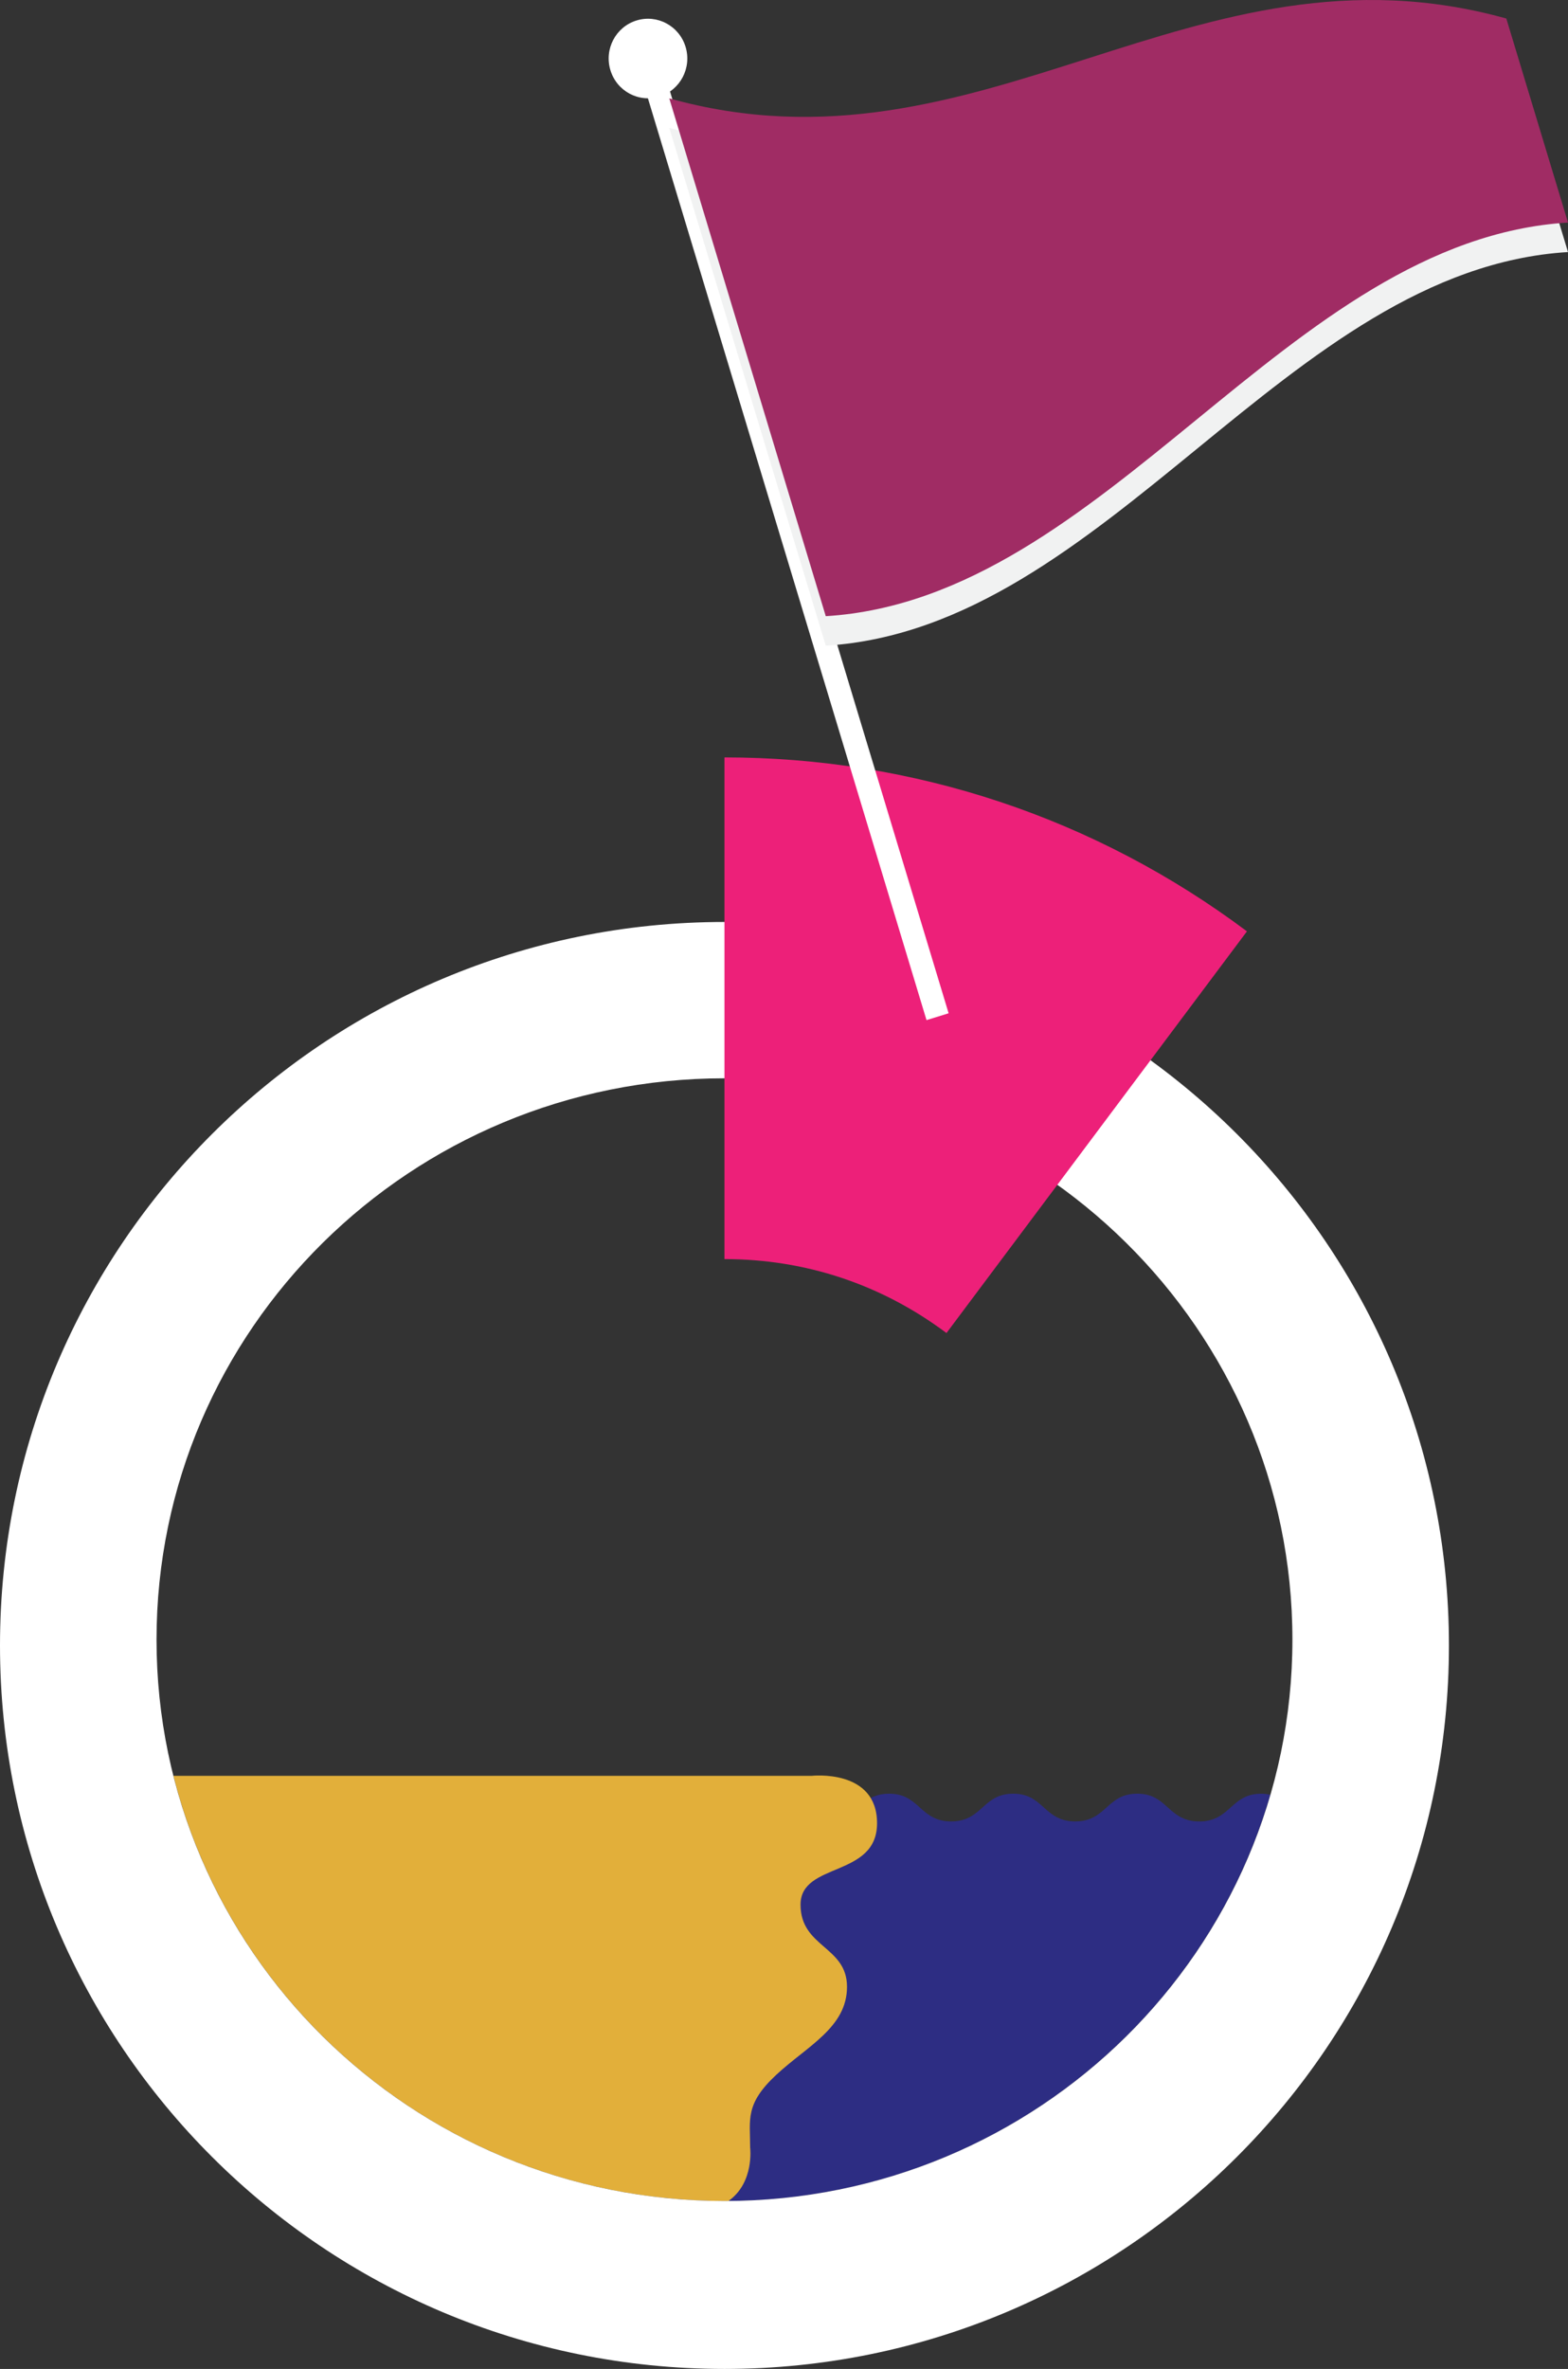
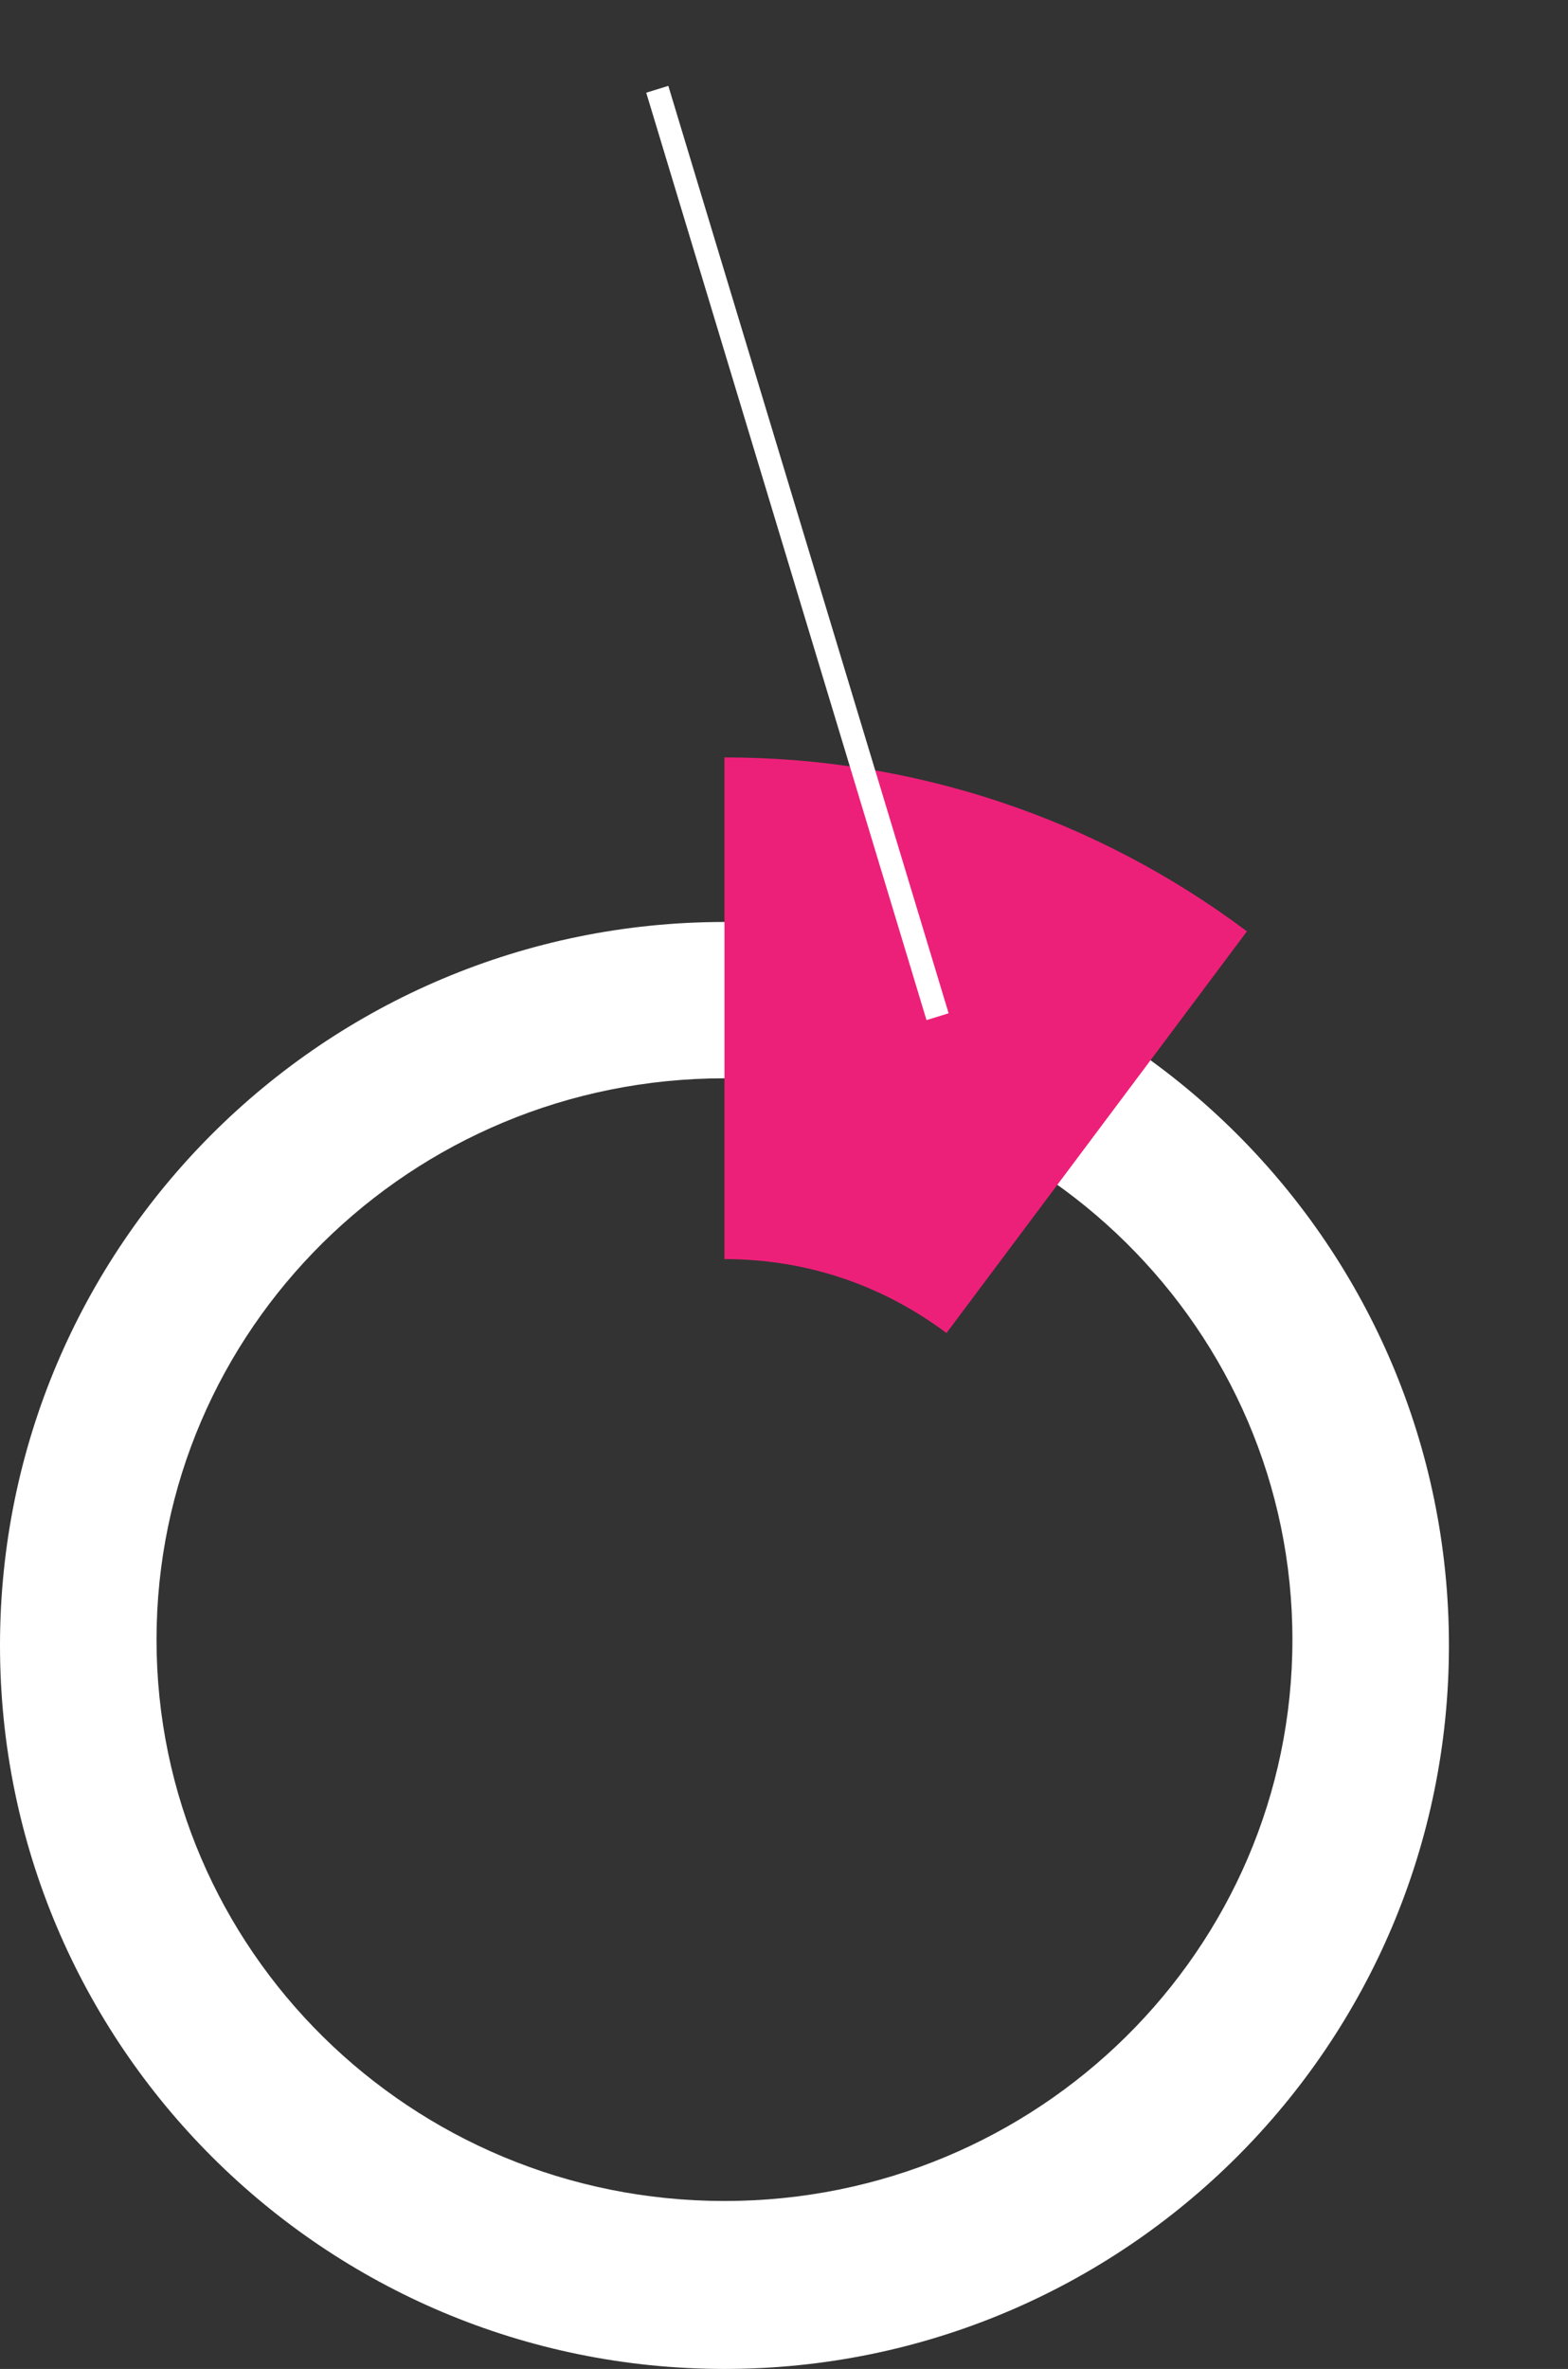
<svg xmlns="http://www.w3.org/2000/svg" xmlns:xlink="http://www.w3.org/1999/xlink" version="1.1" id="Layer_1" x="0px" y="0px" width="165.327px" height="249.704px" viewBox="0 0 165.327 249.704" enable-background="new 0 0 165.327 249.704" xml:space="preserve">
  <rect x="0" y="0" width="165.327" height="249.704" fill="#333333" stroke="none" />
  <g>
    <defs>
      <rect id="SVGID_1_" width="165.327" height="249.704" />
    </defs>
    <clipPath id="SVGID_2_">
      <use xlink:href="#SVGID_1_" overflow="visible" />
    </clipPath>
-     <path clip-path="url(#SVGID_2_)" fill="#2D2D83" d="M119.907,189.065c-1.21,0.001-1.953,0.402-2.599,0.91   c-0.645,0.508-1.184,1.13-1.965,1.55c-0.521,0.28-1.147,0.467-1.977,0.467c-1.242,0.001-2.031-0.422-2.689-0.942   c-0.657-0.521-1.191-1.133-1.943-1.536c-0.501-0.268-1.1-0.448-1.907-0.448c-1.209,0.001-1.952,0.402-2.598,0.91   s-1.185,1.13-1.966,1.55c-0.52,0.28-1.147,0.467-1.976,0.467c-1.243,0.001-2.032-0.422-2.688-0.942   c-0.658-0.521-1.192-1.133-1.944-1.536c-0.501-0.268-1.101-0.448-1.905-0.448c-1.211,0.001-1.953,0.402-2.6,0.91   c-0.645,0.508-1.184,1.13-1.964,1.55c-0.521,0.28-1.148,0.467-1.976,0.467c-1.244,0.001-2.033-0.422-2.689-0.942   c-0.658-0.521-1.192-1.133-1.944-1.536c-0.501-0.268-1.1-0.448-1.906-0.448c-1.21,0.001-1.954,0.402-2.599,0.91   c-0.644,0.508-1.184,1.13-1.965,1.55c-0.52,0.28-1.148,0.467-1.976,0.467c-1.243,0.001-2.032-0.422-2.689-0.942   c-0.659-0.521-1.192-1.133-1.944-1.536c-0.322-0.172-0.685-0.307-1.116-0.382v42.328c2.62,0.346,5.288,0.542,8.005,0.542   c27.332,0,50.371-18.101,57.55-42.826c-0.287-0.063-0.592-0.11-0.951-0.11c-1.209,0.001-1.953,0.402-2.598,0.91   c-0.646,0.508-1.185,1.13-1.965,1.55c-0.521,0.28-1.148,0.467-1.977,0.467c-1.243,0.001-2.031-0.422-2.689-0.942   s-1.191-1.133-1.943-1.536C121.312,189.246,120.715,189.065,119.907,189.065" />
-     <path clip-path="url(#SVGID_2_)" fill="#E2AF3A" d="M18.289,187.187c6.493,25.74,30.037,44.815,58.098,44.815   c0.146,0,0.289-0.011,0.435-0.012c2.74-1.943,2.272-5.636,2.272-5.636c0-2.965-0.558-4.567,2.747-7.647   c3.266-3.042,7.466-4.992,7.466-9.283c0-4.292-4.9-4.136-4.9-8.661s8.068-2.81,8.068-8.583c0-5.774-6.9-4.993-6.9-4.993H18.289z" />
    <path clip-path="url(#SVGID_2_)" fill="#FFFFFF" d="M136.27,172.831c0,32.68-26.811,59.171-59.883,59.171   c-33.072,0-59.883-26.491-59.883-59.171c0-32.679,26.811-59.17,59.883-59.17C109.459,113.661,136.27,140.152,136.27,172.831    M152.773,173.443c0-42.117-34.199-76.261-76.387-76.261C34.2,97.183,0,131.326,0,173.443c0,42.118,34.2,76.261,76.387,76.261   C118.574,249.704,152.773,215.562,152.773,173.443" />
    <path clip-path="url(#SVGID_2_)" fill="none" stroke="#ED2079" stroke-width="52.882" d="M115.635,119.341   c-11.423-8.547-24.994-13.064-39.248-13.064" />
-     <path clip-path="url(#SVGID_2_)" fill="#FFFFFF" d="M72.287,4.942c0.669,2.214-0.563,4.558-2.752,5.235   c-2.19,0.677-4.507-0.57-5.176-2.784C63.688,5.18,64.92,2.836,67.11,2.16C69.299,1.482,71.617,2.729,72.287,4.942" />
  </g>
  <polygon fill="#FFFFFF" points="100.021,106.807 97.69,107.528 68.137,9.771 70.467,9.05 " />
  <g>
    <defs>
-       <rect id="SVGID_3_" width="165.327" height="249.704" />
-     </defs>
+       </defs>
    <clipPath id="SVGID_4_">
      <use xlink:href="#SVGID_3_" overflow="visible" />
    </clipPath>
    <path clip-path="url(#SVGID_4_)" fill="#F1F2F2" d="M165.327,26.568c-29.716,1.823-48.542,39.669-78.259,41.492   c-5.5-18.193-11-36.386-16.5-54.579c33.048,9.201,55.208-17.62,88.255-8.419C160.993,12.231,163.16,19.399,165.327,26.568" />
    <path clip-path="url(#SVGID_4_)" fill="#A02C64" d="M165.327,23.458c-29.716,1.823-48.542,39.669-78.259,41.492   c-5.5-18.193-11-36.386-16.5-54.579c33.048,9.201,55.207-17.62,88.255-8.419C160.993,9.122,163.16,16.29,165.327,23.458" />
  </g>
</svg>